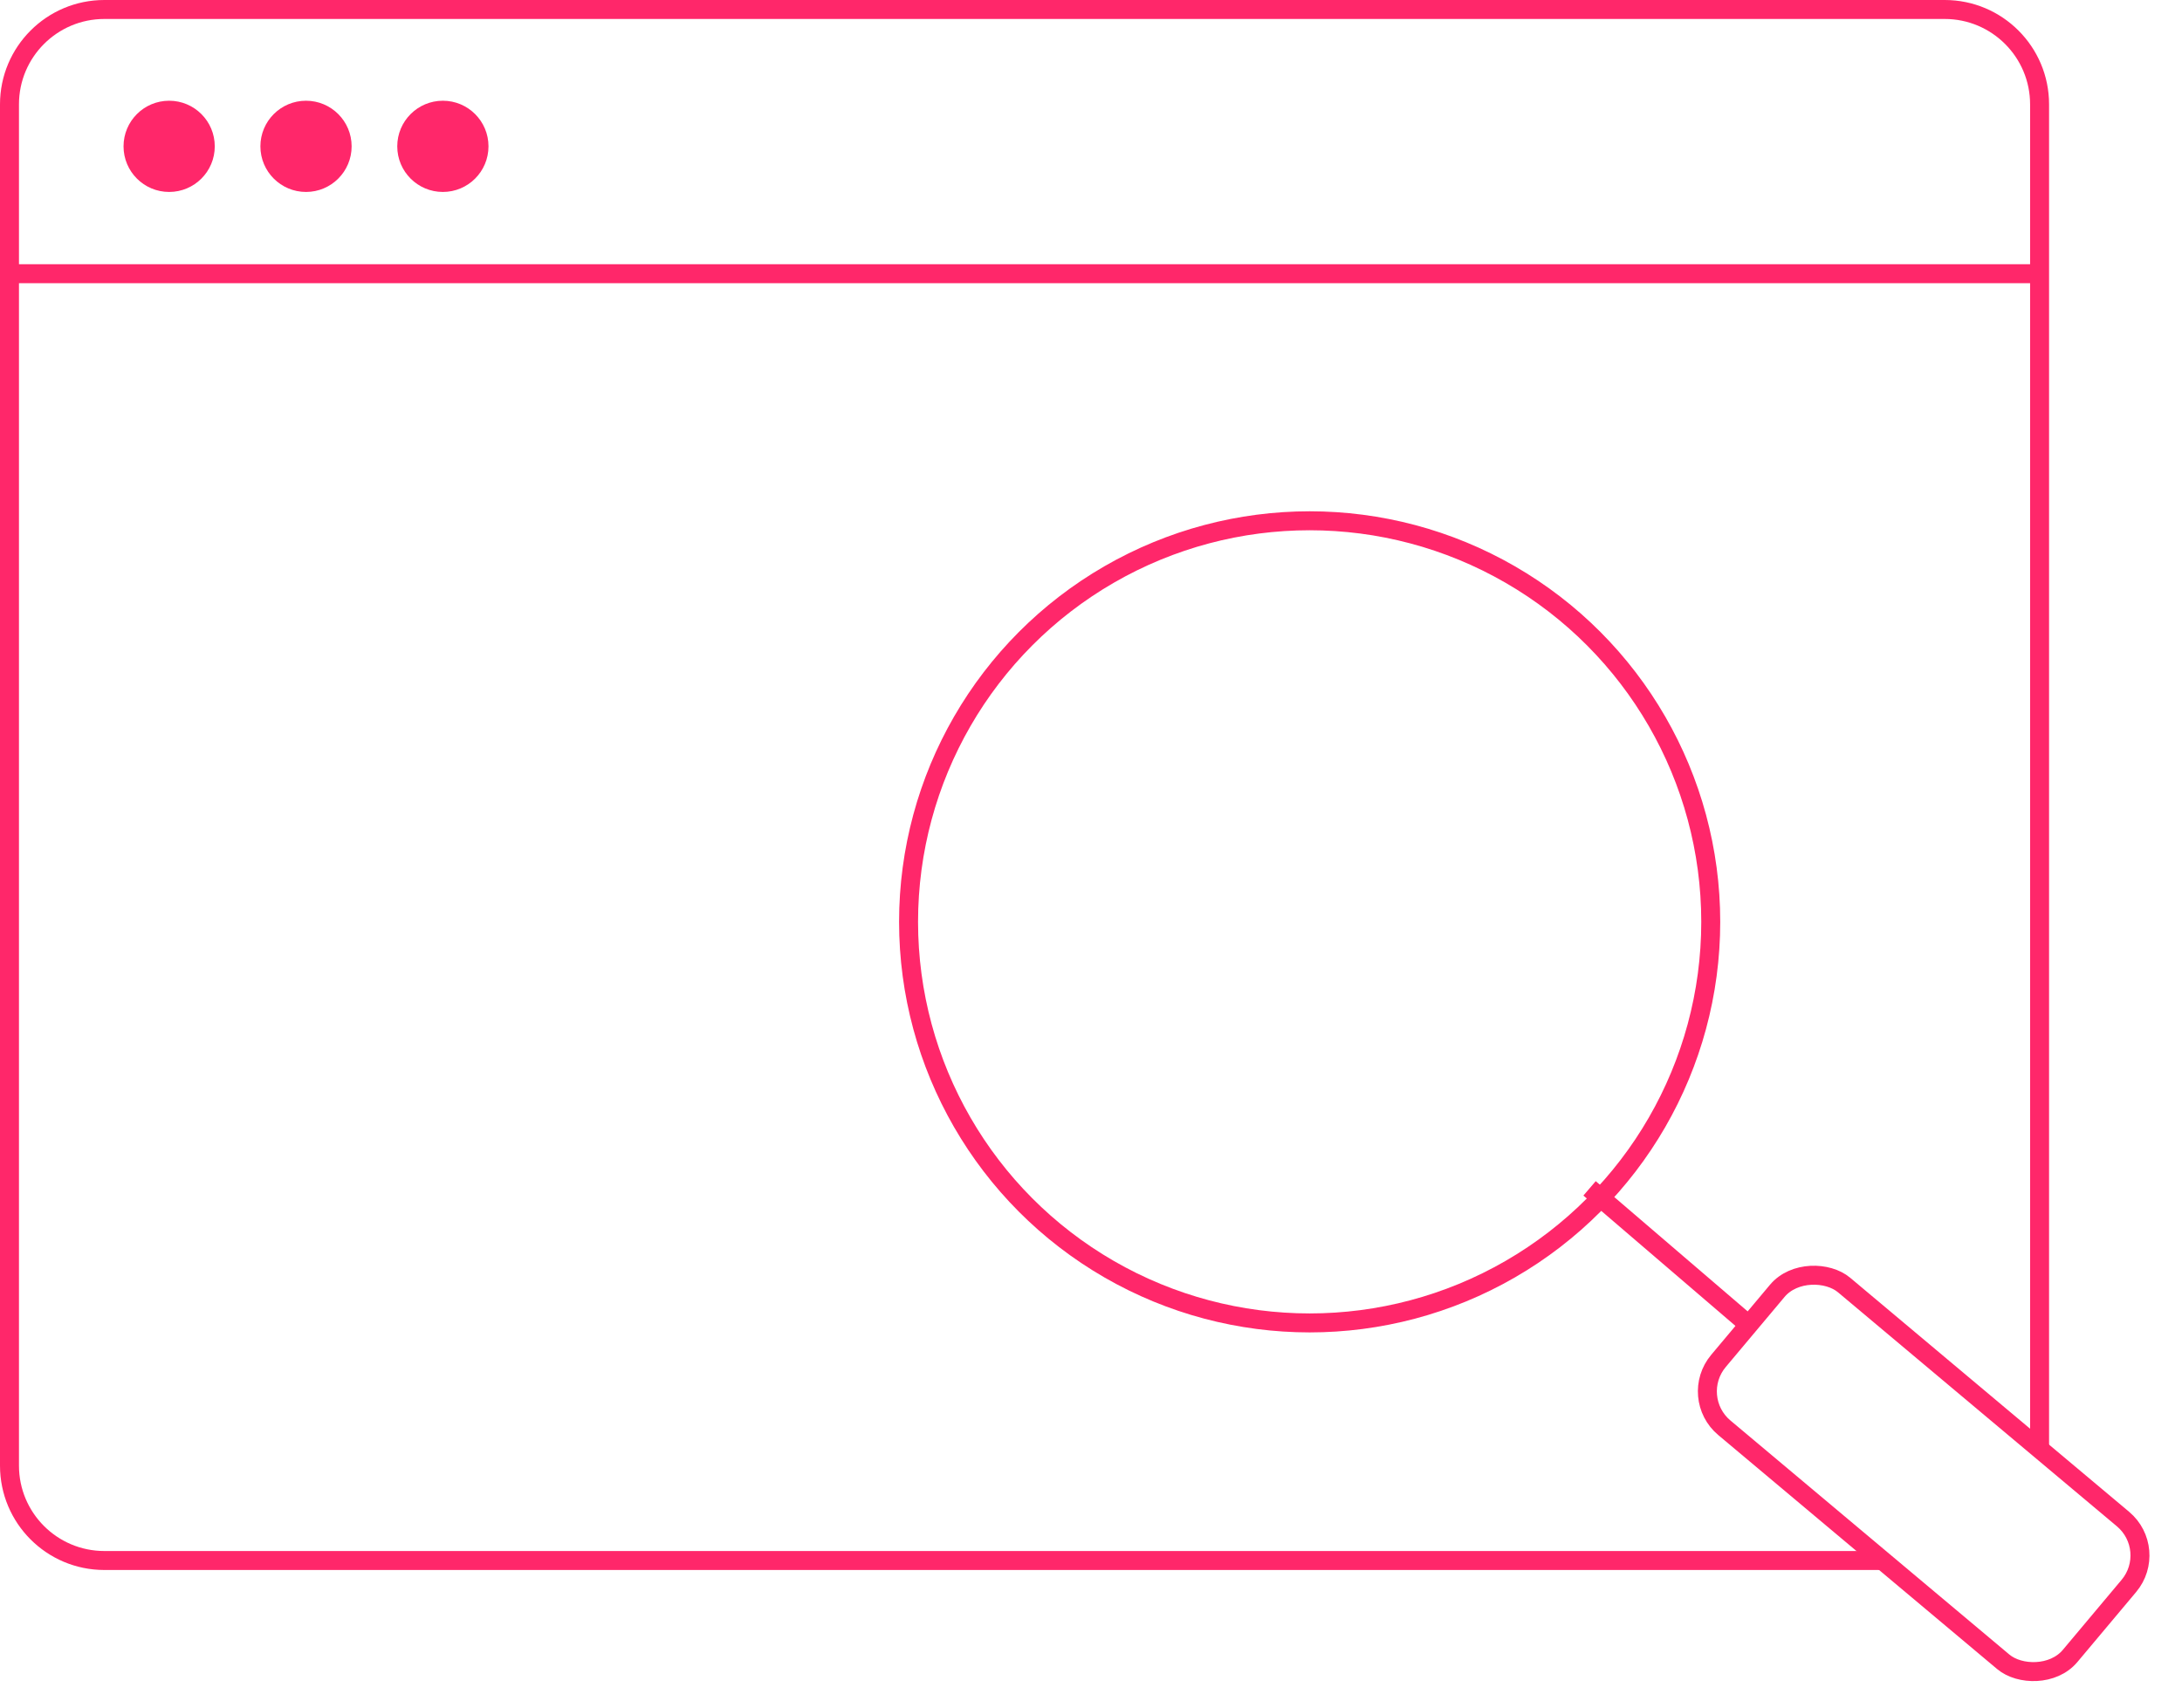
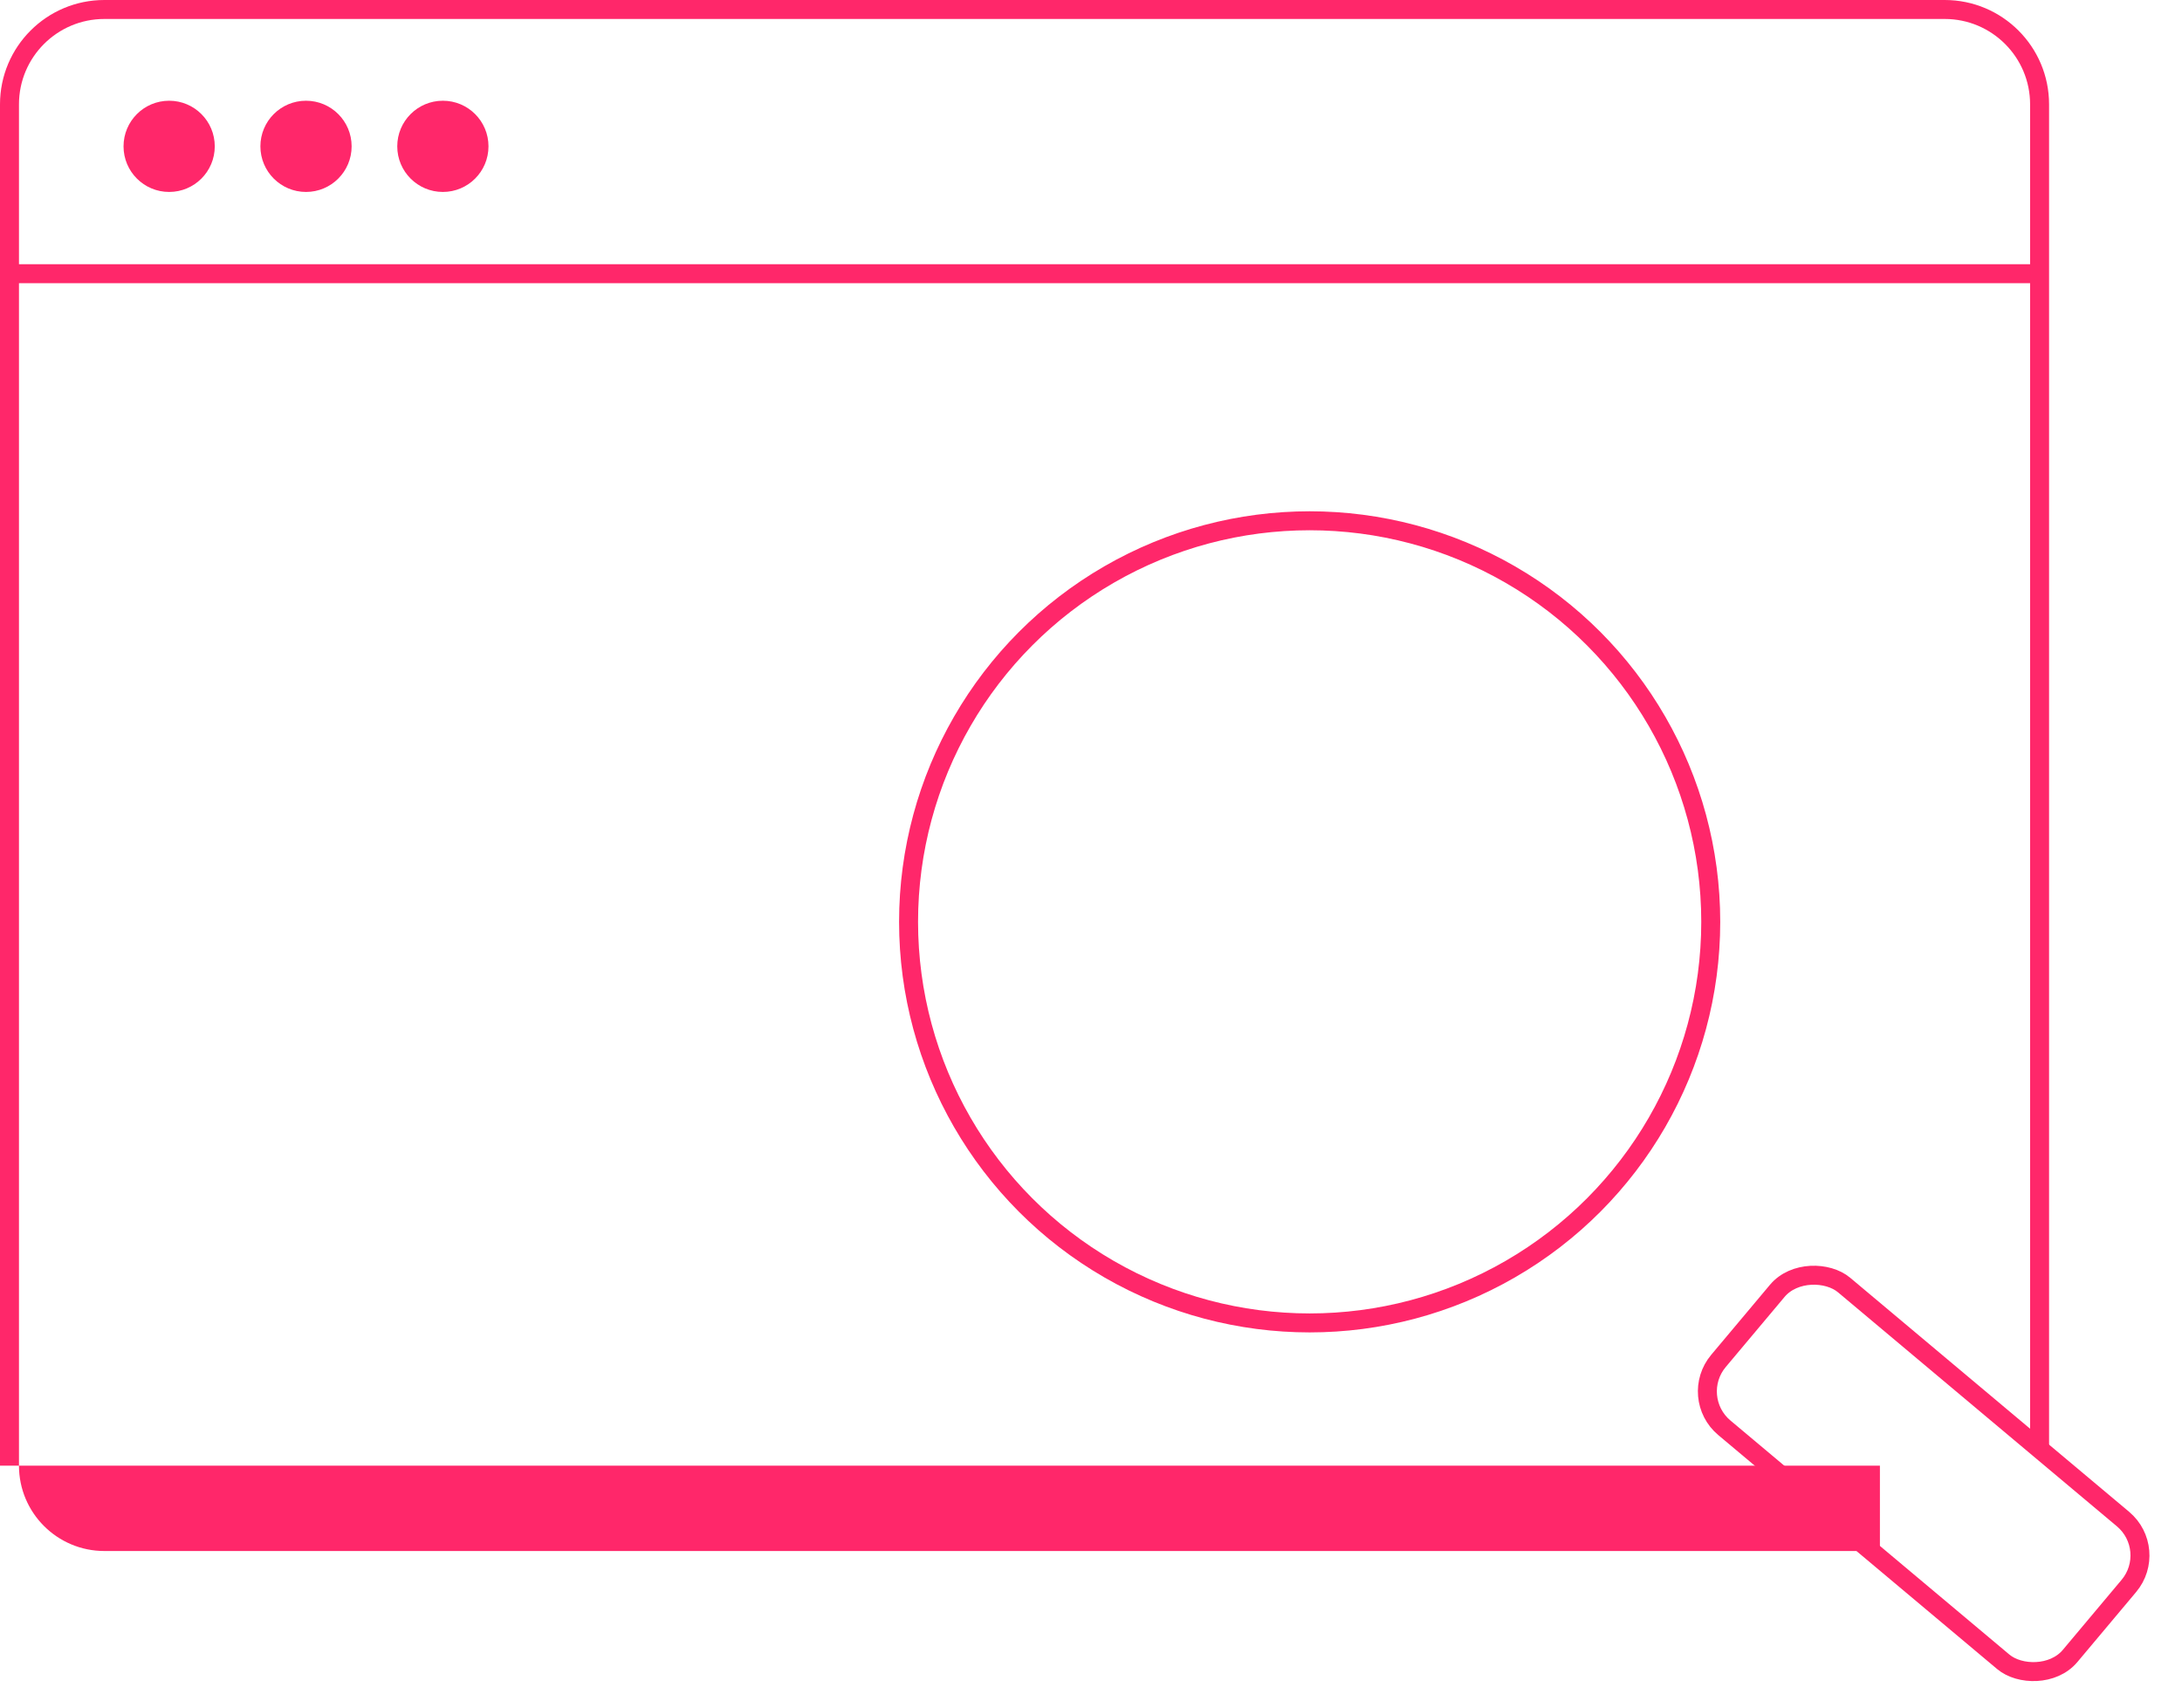
<svg xmlns="http://www.w3.org/2000/svg" width="115" height="90" viewBox="0 0 115 90" fill="none">
  <line x1="0.5" y1="14.426" x2="107.494" y2="14.426" stroke="#FF276A" />
  <circle cx="8.915" cy="7.713" r="2.404" fill="#FF276A" />
  <circle cx="16.128" cy="7.713" r="2.404" fill="#FF276A" />
  <circle cx="23.341" cy="7.713" r="2.404" fill="#FF276A" />
  <circle cx="69.024" cy="48.587" r="21.139" stroke="#FF276A" />
-   <line x1="83.776" y1="62.634" x2="92.191" y2="69.847" stroke="#FF276A" />
  <rect x="88.963" y="73.644" width="9.82" height="24.192" rx="2.5" transform="rotate(-50 88.963 73.644)" stroke="#FF276A" />
-   <path fill-rule="evenodd" clip-rule="evenodd" d="M5.5 0C2.462 0 0 2.462 0 5.5V77.248C0 80.286 2.462 82.748 5.5 82.748H99.079V81.748H5.5C3.015 81.748 1 79.733 1 77.248V5.5C1 3.015 3.015 1 5.5 1H102.494C104.979 1 106.994 3.015 106.994 5.5V76.237H107.994V5.5C107.994 2.462 105.531 0 102.494 0H5.5Z" fill="#FF276A" />
+   <path fill-rule="evenodd" clip-rule="evenodd" d="M5.5 0C2.462 0 0 2.462 0 5.5V77.248H99.079V81.748H5.5C3.015 81.748 1 79.733 1 77.248V5.5C1 3.015 3.015 1 5.5 1H102.494C104.979 1 106.994 3.015 106.994 5.5V76.237H107.994V5.5C107.994 2.462 105.531 0 102.494 0H5.5Z" fill="#FF276A" />
</svg>